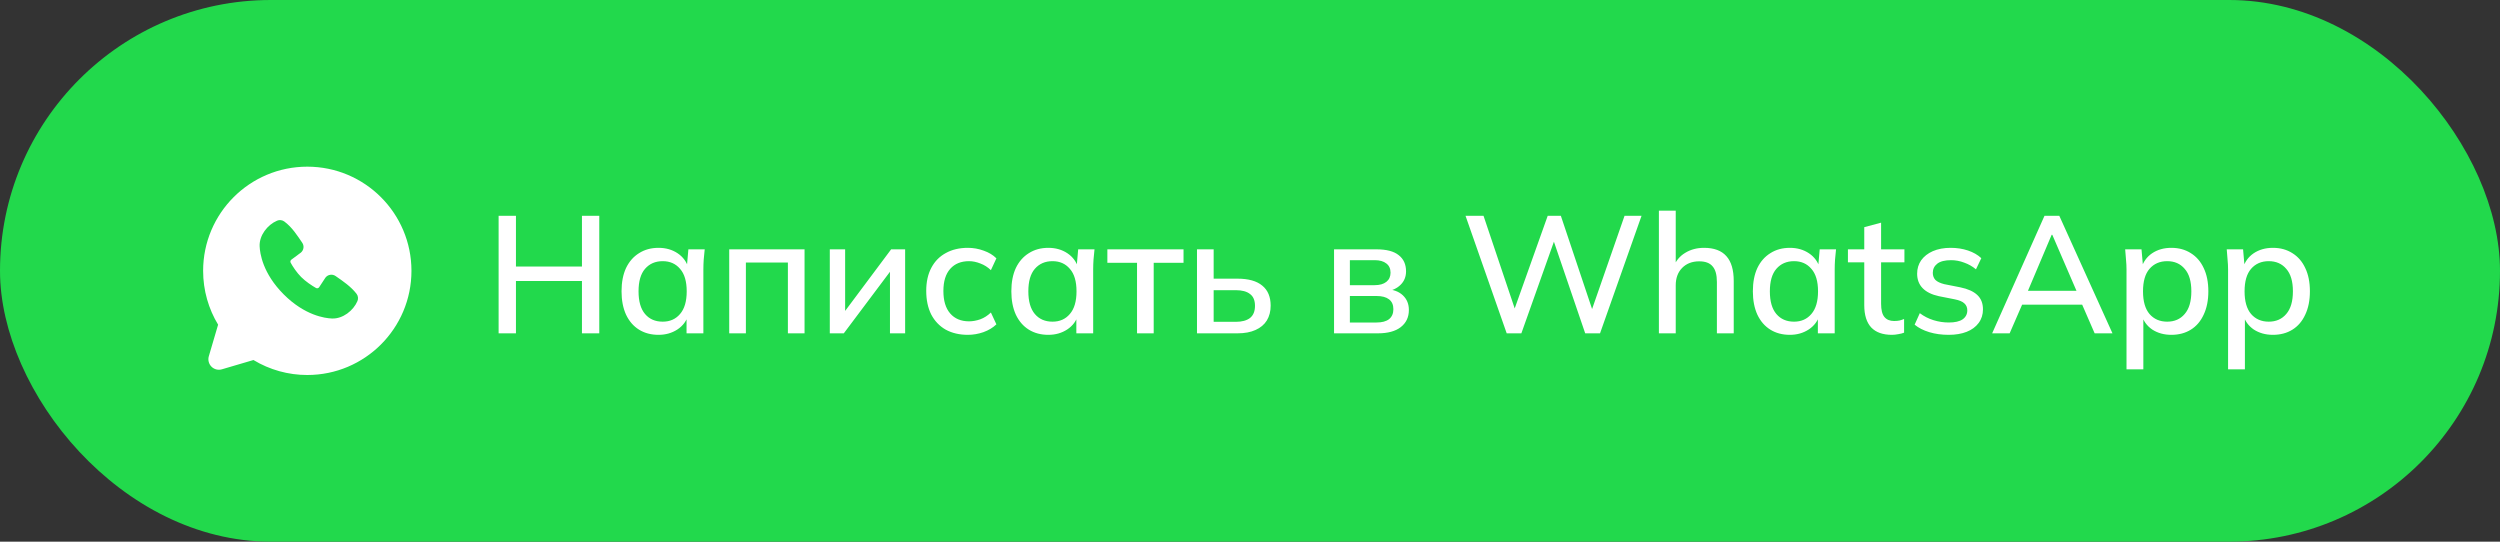
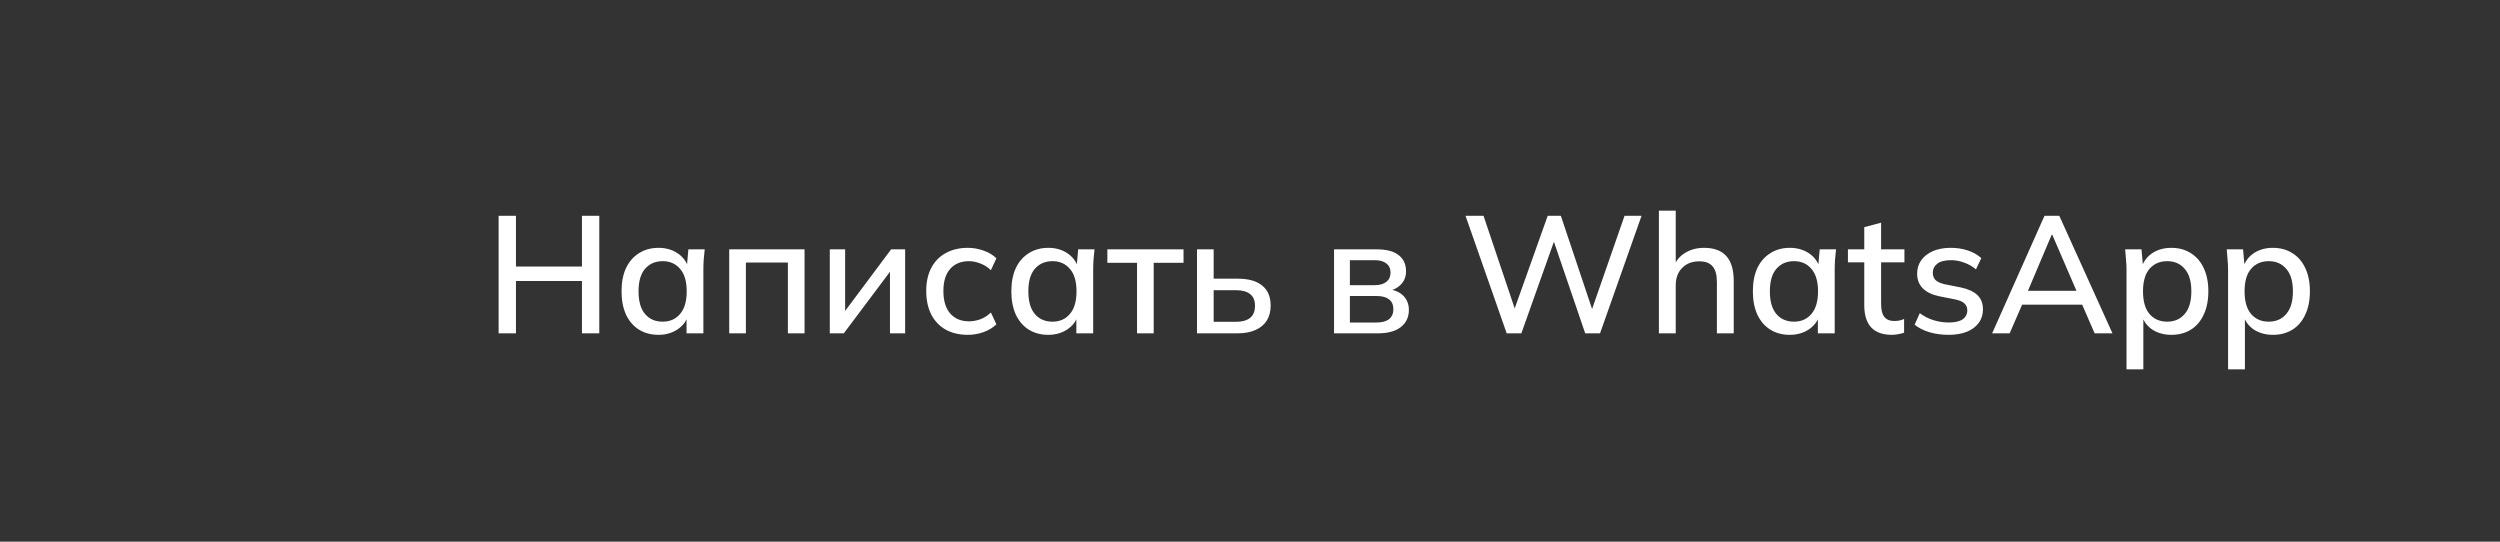
<svg xmlns="http://www.w3.org/2000/svg" width="240" height="52" viewBox="0 0 240 52" fill="none">
  <rect x="0" y="0" width="240" height="52" fill="#333333" stroke="none" />
-   <rect width="240" height="52" rx="26" fill="#22D94C" />
-   <path fill-rule="evenodd" clip-rule="evenodd" d="M29.5 16C23.977 16 19.5 20.477 19.5 26C19.5 27.89 20.025 29.66 20.938 31.168L20.046 34.2C19.995 34.374 19.991 34.559 20.036 34.735C20.081 34.91 20.172 35.071 20.301 35.199C20.429 35.328 20.59 35.419 20.765 35.464C20.941 35.509 21.126 35.505 21.3 35.454L24.332 34.562C25.891 35.505 27.678 36.002 29.5 36C35.023 36 39.5 31.523 39.5 26C39.5 20.477 35.023 16 29.5 16ZM27.238 28.263C29.261 30.285 31.192 30.552 31.874 30.577C32.911 30.615 33.921 29.823 34.314 28.904C34.363 28.79 34.381 28.664 34.365 28.541C34.35 28.417 34.302 28.3 34.226 28.201C33.678 27.501 32.937 26.998 32.213 26.498C32.062 26.393 31.876 26.351 31.695 26.381C31.513 26.41 31.35 26.509 31.24 26.656L30.64 27.571C30.608 27.62 30.559 27.655 30.503 27.669C30.446 27.683 30.386 27.675 30.335 27.647C29.928 27.414 29.335 27.018 28.909 26.592C28.483 26.166 28.111 25.6 27.902 25.219C27.877 25.171 27.87 25.114 27.882 25.061C27.894 25.008 27.925 24.961 27.969 24.928L28.893 24.242C29.025 24.128 29.111 23.968 29.133 23.795C29.155 23.622 29.112 23.446 29.013 23.302C28.565 22.646 28.043 21.812 27.286 21.259C27.188 21.189 27.074 21.145 26.954 21.132C26.834 21.119 26.713 21.137 26.602 21.184C25.682 21.578 24.886 22.588 24.924 23.627C24.949 24.309 25.216 26.24 27.238 28.263Z" fill="white" />
  <path d="M47.867 32V20.72H49.531V25.584H55.867V20.72H57.531V32H55.867V26.976H49.531V32H47.867ZM63.22 32.144C62.505 32.144 61.881 31.979 61.348 31.648C60.814 31.317 60.398 30.837 60.1 30.208C59.812 29.579 59.668 28.832 59.668 27.968C59.668 27.093 59.812 26.347 60.1 25.728C60.398 25.109 60.814 24.635 61.348 24.304C61.881 23.963 62.505 23.792 63.22 23.792C63.924 23.792 64.537 23.968 65.06 24.32C65.582 24.672 65.929 25.152 66.1 25.76H65.924L66.084 23.936H67.652C67.62 24.267 67.588 24.597 67.556 24.928C67.534 25.248 67.524 25.563 67.524 25.872V32H65.908V30.208H66.084C65.913 30.805 65.561 31.28 65.028 31.632C64.505 31.973 63.902 32.144 63.22 32.144ZM63.62 30.88C64.313 30.88 64.868 30.635 65.284 30.144C65.71 29.653 65.924 28.928 65.924 27.968C65.924 27.008 65.71 26.288 65.284 25.808C64.868 25.317 64.313 25.072 63.62 25.072C62.916 25.072 62.35 25.317 61.924 25.808C61.508 26.288 61.3 27.008 61.3 27.968C61.3 28.928 61.508 29.653 61.924 30.144C62.34 30.635 62.905 30.88 63.62 30.88ZM70.005 32V23.936H77.237V32H75.637V25.2H71.605V32H70.005ZM79.661 32V23.936H81.133V30.448H80.685L85.549 23.936H86.893V32H85.437V25.472H85.901L81.005 32H79.661ZM92.918 32.144C92.107 32.144 91.398 31.979 90.79 31.648C90.192 31.307 89.728 30.821 89.398 30.192C89.078 29.552 88.918 28.795 88.918 27.92C88.918 27.056 89.083 26.315 89.414 25.696C89.744 25.077 90.208 24.608 90.806 24.288C91.403 23.957 92.107 23.792 92.918 23.792C93.44 23.792 93.947 23.883 94.438 24.064C94.928 24.235 95.334 24.48 95.654 24.8L95.126 25.936C94.827 25.648 94.491 25.435 94.118 25.296C93.744 25.147 93.382 25.072 93.03 25.072C92.262 25.072 91.659 25.317 91.222 25.808C90.784 26.299 90.566 27.008 90.566 27.936C90.566 28.875 90.784 29.595 91.222 30.096C91.659 30.597 92.262 30.848 93.03 30.848C93.371 30.848 93.728 30.784 94.102 30.656C94.475 30.517 94.816 30.299 95.126 30L95.654 31.136C95.323 31.456 94.907 31.707 94.406 31.888C93.915 32.059 93.419 32.144 92.918 32.144ZM100.641 32.144C99.927 32.144 99.303 31.979 98.769 31.648C98.236 31.317 97.82 30.837 97.521 30.208C97.233 29.579 97.089 28.832 97.089 27.968C97.089 27.093 97.233 26.347 97.521 25.728C97.82 25.109 98.236 24.635 98.769 24.304C99.303 23.963 99.927 23.792 100.641 23.792C101.345 23.792 101.959 23.968 102.481 24.32C103.004 24.672 103.351 25.152 103.521 25.76H103.345L103.505 23.936H105.073C105.041 24.267 105.009 24.597 104.977 24.928C104.956 25.248 104.945 25.563 104.945 25.872V32H103.329V30.208H103.505C103.335 30.805 102.983 31.28 102.449 31.632C101.927 31.973 101.324 32.144 100.641 32.144ZM101.041 30.88C101.735 30.88 102.289 30.635 102.705 30.144C103.132 29.653 103.345 28.928 103.345 27.968C103.345 27.008 103.132 26.288 102.705 25.808C102.289 25.317 101.735 25.072 101.041 25.072C100.337 25.072 99.772 25.317 99.345 25.808C98.929 26.288 98.721 27.008 98.721 27.968C98.721 28.928 98.929 29.653 99.345 30.144C99.761 30.635 100.327 30.88 101.041 30.88ZM109.155 32V25.232H106.307V23.936H113.619V25.232H110.755V32H109.155ZM114.911 32V23.936H116.511V26.752H118.799C119.855 26.752 120.65 26.976 121.183 27.424C121.717 27.861 121.983 28.501 121.983 29.344C121.983 29.888 121.861 30.363 121.615 30.768C121.37 31.163 121.007 31.467 120.527 31.68C120.058 31.893 119.482 32 118.799 32H114.911ZM116.511 30.896H118.623C119.221 30.896 119.679 30.773 119.999 30.528C120.319 30.272 120.479 29.883 120.479 29.36C120.479 28.837 120.319 28.459 119.999 28.224C119.69 27.979 119.231 27.856 118.623 27.856H116.511V30.896ZM128.068 32V23.936H132.132C133.102 23.936 133.817 24.123 134.276 24.496C134.745 24.859 134.98 25.376 134.98 26.048C134.98 26.571 134.804 27.003 134.452 27.344C134.11 27.685 133.657 27.893 133.092 27.968V27.76C133.764 27.792 134.292 27.989 134.676 28.352C135.06 28.715 135.252 29.184 135.252 29.76C135.252 30.453 134.99 31.003 134.468 31.408C133.956 31.803 133.225 32 132.276 32H128.068ZM129.588 30.96H132.148C132.67 30.96 133.07 30.853 133.348 30.64C133.625 30.416 133.764 30.096 133.764 29.68C133.764 29.264 133.625 28.949 133.348 28.736C133.07 28.523 132.67 28.416 132.148 28.416H129.588V30.96ZM129.588 27.376H131.972C132.452 27.376 132.825 27.269 133.092 27.056C133.358 26.843 133.492 26.549 133.492 26.176C133.492 25.792 133.358 25.499 133.092 25.296C132.825 25.083 132.452 24.976 131.972 24.976H129.588V27.376ZM144.643 32L140.691 20.72H142.419L145.699 30.464H145.107L148.579 20.72H149.843L153.107 30.464H152.563L155.955 20.72H157.587L153.603 32H152.179L149.011 22.72H149.347L146.051 32H144.643ZM159.254 32V20.224H160.87V25.648H160.646C160.881 25.04 161.26 24.581 161.782 24.272C162.305 23.952 162.908 23.792 163.59 23.792C164.55 23.792 165.265 24.059 165.734 24.592C166.204 25.115 166.438 25.909 166.438 26.976V32H164.822V27.072C164.822 26.379 164.684 25.877 164.406 25.568C164.14 25.248 163.713 25.088 163.126 25.088C162.444 25.088 161.894 25.301 161.478 25.728C161.073 26.144 160.87 26.699 160.87 27.392V32H159.254ZM171.827 32.144C171.112 32.144 170.488 31.979 169.955 31.648C169.421 31.317 169.005 30.837 168.707 30.208C168.419 29.579 168.275 28.832 168.275 27.968C168.275 27.093 168.419 26.347 168.707 25.728C169.005 25.109 169.421 24.635 169.955 24.304C170.488 23.963 171.112 23.792 171.827 23.792C172.531 23.792 173.144 23.968 173.667 24.32C174.189 24.672 174.536 25.152 174.707 25.76H174.531L174.691 23.936H176.259C176.227 24.267 176.195 24.597 176.163 24.928C176.141 25.248 176.131 25.563 176.131 25.872V32H174.515V30.208H174.691C174.52 30.805 174.168 31.28 173.635 31.632C173.112 31.973 172.509 32.144 171.827 32.144ZM172.227 30.88C172.92 30.88 173.475 30.635 173.891 30.144C174.317 29.653 174.531 28.928 174.531 27.968C174.531 27.008 174.317 26.288 173.891 25.808C173.475 25.317 172.92 25.072 172.227 25.072C171.523 25.072 170.957 25.317 170.531 25.808C170.115 26.288 169.907 27.008 169.907 27.968C169.907 28.928 170.115 29.653 170.531 30.144C170.947 30.635 171.512 30.88 172.227 30.88ZM181.625 32.144C180.75 32.144 180.089 31.909 179.641 31.44C179.193 30.96 178.969 30.245 178.969 29.296V25.184H177.401V23.936H178.969V21.808L180.585 21.376V23.936H182.825V25.184H180.585V29.152C180.585 29.749 180.691 30.176 180.905 30.432C181.118 30.688 181.427 30.816 181.833 30.816C182.035 30.816 182.211 30.8 182.361 30.768C182.521 30.725 182.665 30.677 182.793 30.624V31.936C182.633 32 182.446 32.048 182.233 32.08C182.019 32.123 181.817 32.144 181.625 32.144ZM187.069 32.144C186.397 32.144 185.779 32.059 185.213 31.888C184.648 31.717 184.179 31.477 183.805 31.168L184.301 30.064C184.696 30.363 185.133 30.587 185.613 30.736C186.093 30.885 186.584 30.96 187.085 30.96C187.672 30.96 188.115 30.859 188.413 30.656C188.712 30.443 188.861 30.155 188.861 29.792C188.861 29.515 188.765 29.291 188.573 29.12C188.392 28.949 188.088 28.821 187.661 28.736L186.125 28.432C185.443 28.283 184.925 28.027 184.573 27.664C184.221 27.301 184.045 26.837 184.045 26.272C184.045 25.792 184.173 25.365 184.429 24.992C184.696 24.619 185.069 24.325 185.549 24.112C186.04 23.899 186.611 23.792 187.261 23.792C187.859 23.792 188.413 23.877 188.925 24.048C189.437 24.219 189.864 24.464 190.205 24.784L189.693 25.856C189.363 25.579 188.989 25.365 188.573 25.216C188.157 25.056 187.736 24.976 187.309 24.976C186.712 24.976 186.269 25.088 185.981 25.312C185.693 25.536 185.549 25.829 185.549 26.192C185.549 26.469 185.635 26.699 185.805 26.88C185.987 27.051 186.269 27.184 186.653 27.28L188.189 27.584C188.915 27.733 189.459 27.979 189.821 28.32C190.184 28.661 190.365 29.12 190.365 29.696C190.365 30.197 190.227 30.635 189.949 31.008C189.672 31.381 189.288 31.664 188.797 31.856C188.307 32.048 187.731 32.144 187.069 32.144ZM191.246 32L196.27 20.72H197.694L202.798 32H201.086L199.694 28.8L200.398 29.248H193.566L194.318 28.8L192.926 32H191.246ZM196.958 22.544L194.526 28.288L194.142 27.92H199.822L199.502 28.288L197.022 22.544H196.958ZM204.145 35.456V25.872C204.145 25.563 204.129 25.248 204.097 24.928C204.076 24.597 204.049 24.267 204.017 23.936H205.585L205.745 25.76H205.569C205.74 25.152 206.081 24.672 206.593 24.32C207.116 23.968 207.734 23.792 208.449 23.792C209.164 23.792 209.788 23.963 210.321 24.304C210.854 24.635 211.265 25.109 211.553 25.728C211.852 26.347 212.001 27.093 212.001 27.968C212.001 28.832 211.852 29.579 211.553 30.208C211.265 30.837 210.854 31.317 210.321 31.648C209.788 31.979 209.164 32.144 208.449 32.144C207.745 32.144 207.132 31.973 206.609 31.632C206.097 31.28 205.756 30.805 205.585 30.208H205.761V35.456H204.145ZM208.049 30.88C208.753 30.88 209.313 30.635 209.729 30.144C210.156 29.653 210.369 28.928 210.369 27.968C210.369 27.008 210.156 26.288 209.729 25.808C209.313 25.317 208.753 25.072 208.049 25.072C207.345 25.072 206.78 25.317 206.353 25.808C205.937 26.288 205.729 27.008 205.729 27.968C205.729 28.928 205.937 29.653 206.353 30.144C206.78 30.635 207.345 30.88 208.049 30.88ZM213.895 35.456V25.872C213.895 25.563 213.879 25.248 213.847 24.928C213.826 24.597 213.799 24.267 213.767 23.936H215.335L215.495 25.76H215.319C215.49 25.152 215.831 24.672 216.343 24.32C216.866 23.968 217.484 23.792 218.199 23.792C218.914 23.792 219.538 23.963 220.071 24.304C220.604 24.635 221.015 25.109 221.303 25.728C221.602 26.347 221.751 27.093 221.751 27.968C221.751 28.832 221.602 29.579 221.303 30.208C221.015 30.837 220.604 31.317 220.071 31.648C219.538 31.979 218.914 32.144 218.199 32.144C217.495 32.144 216.882 31.973 216.359 31.632C215.847 31.28 215.506 30.805 215.335 30.208H215.511V35.456H213.895ZM217.799 30.88C218.503 30.88 219.063 30.635 219.479 30.144C219.906 29.653 220.119 28.928 220.119 27.968C220.119 27.008 219.906 26.288 219.479 25.808C219.063 25.317 218.503 25.072 217.799 25.072C217.095 25.072 216.53 25.317 216.103 25.808C215.687 26.288 215.479 27.008 215.479 27.968C215.479 28.928 215.687 29.653 216.103 30.144C216.53 30.635 217.095 30.88 217.799 30.88Z" fill="white" />
</svg>